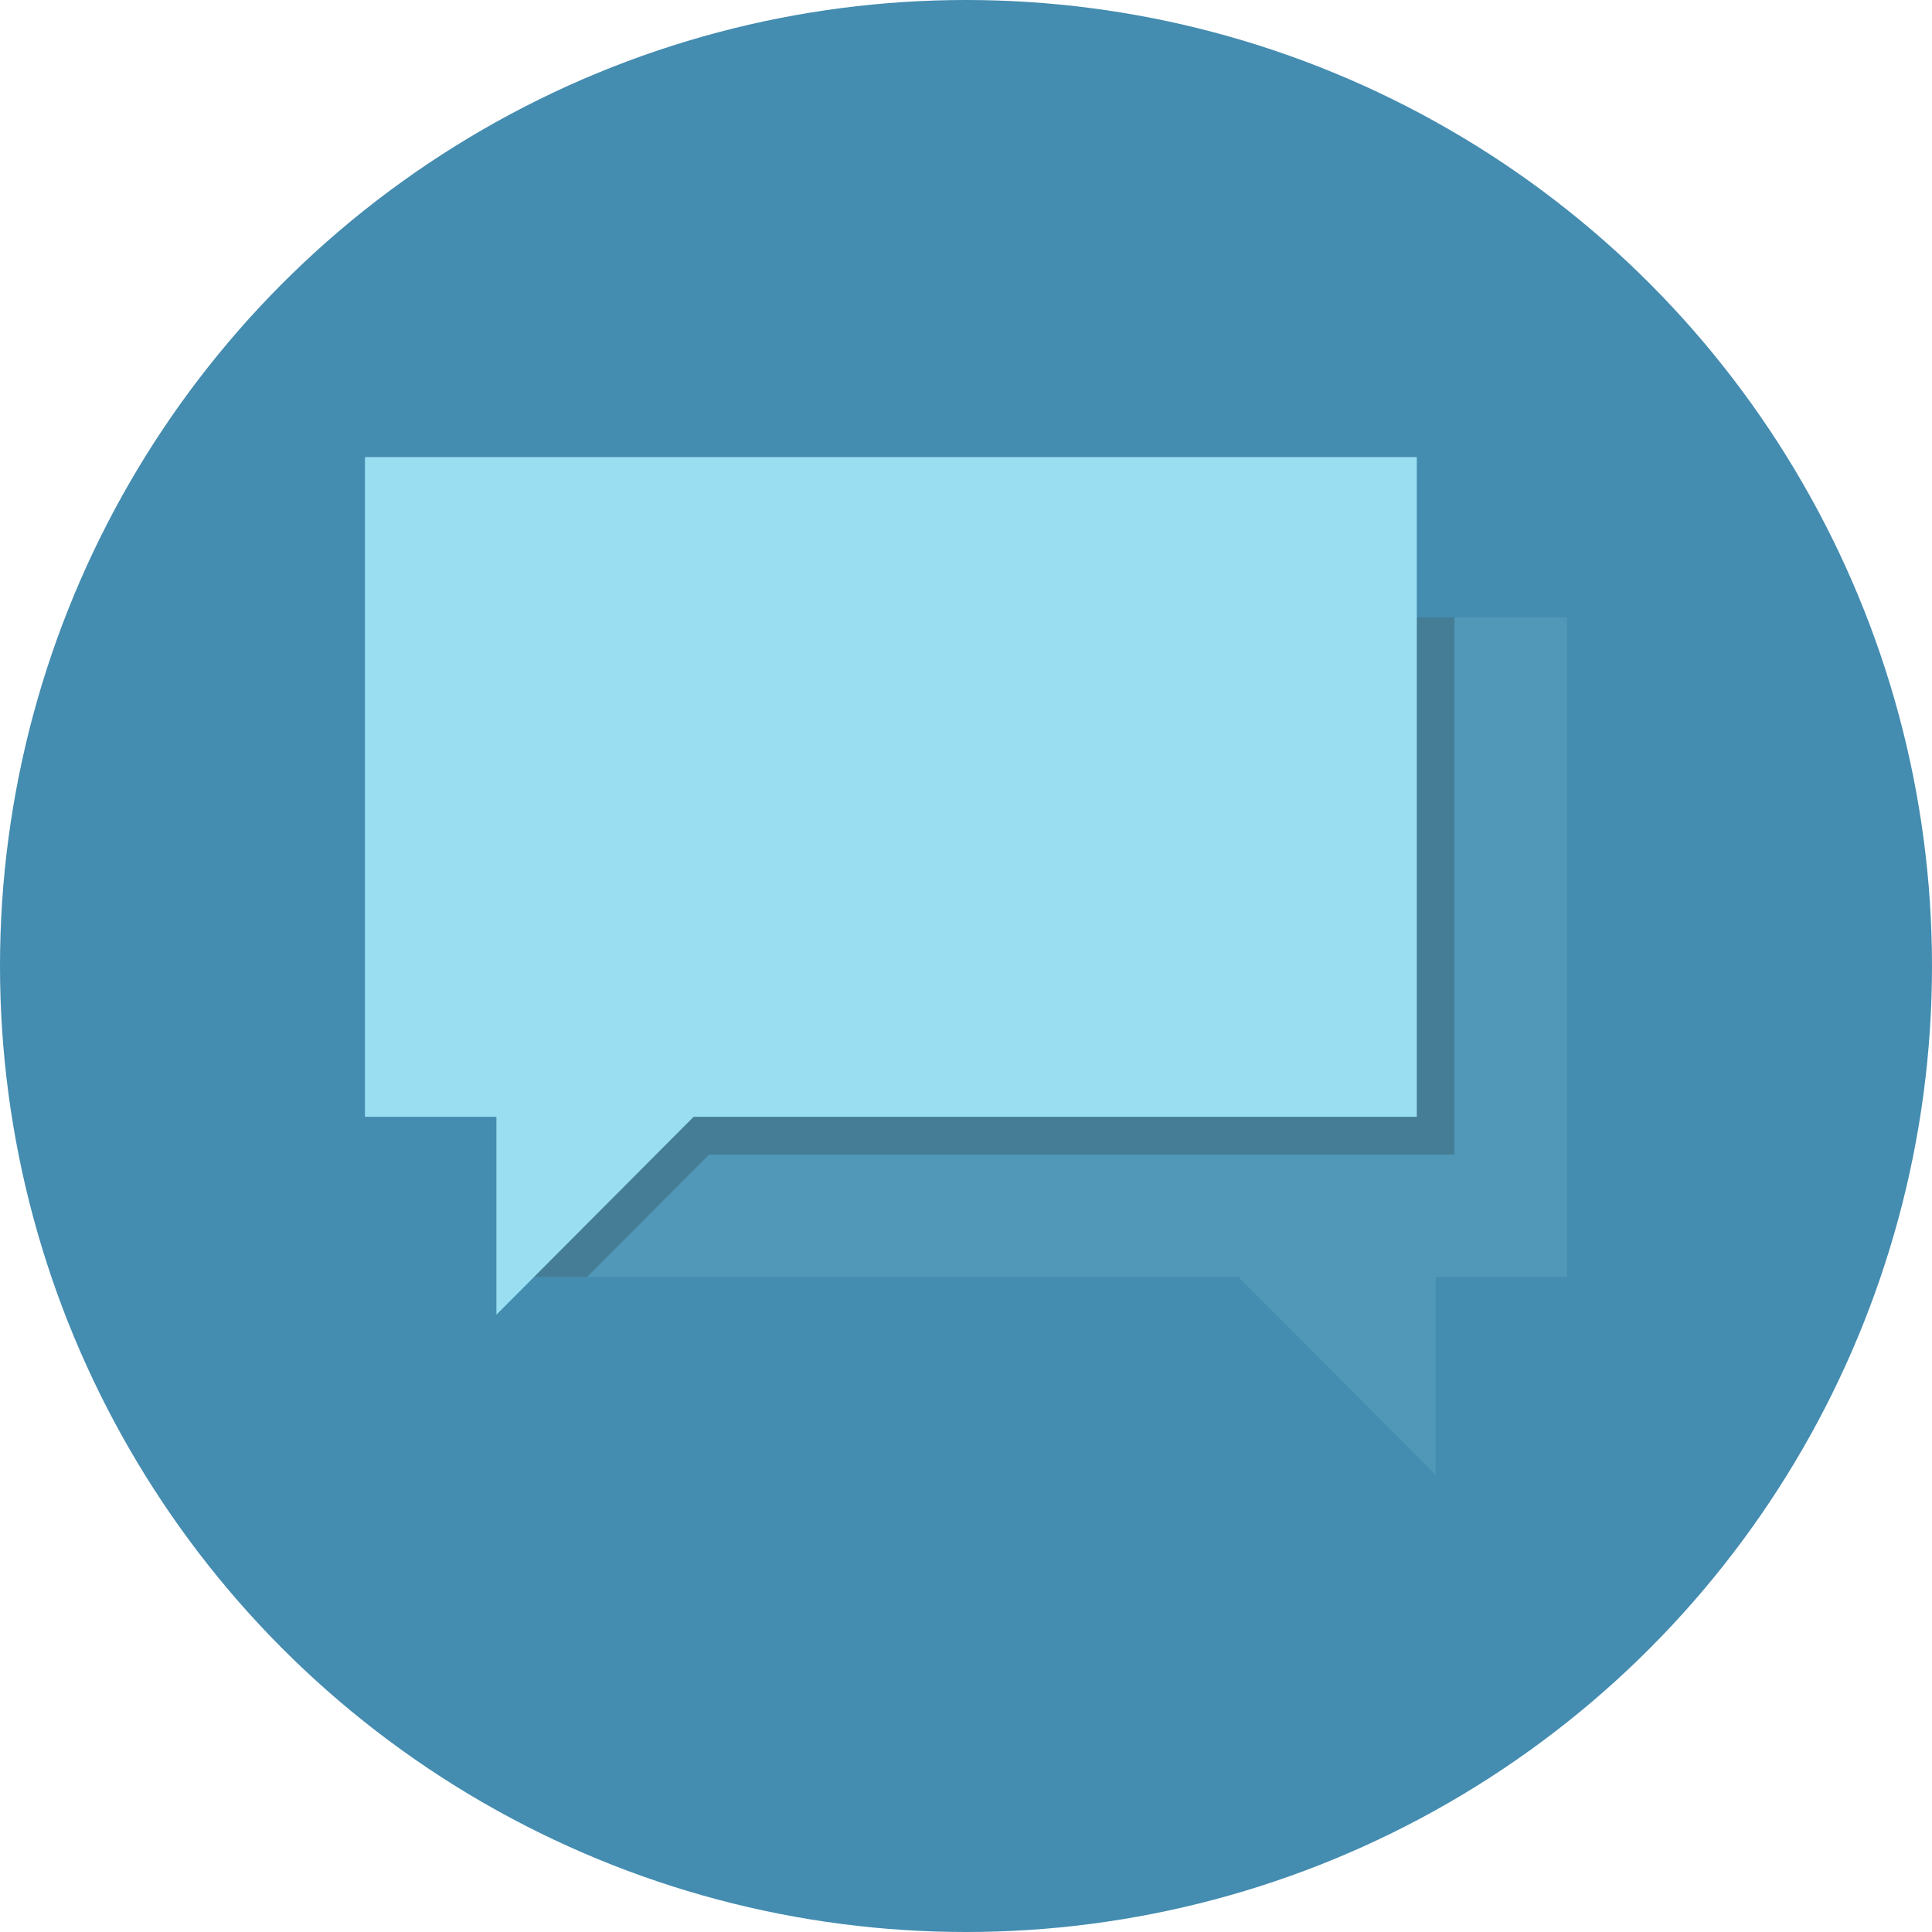
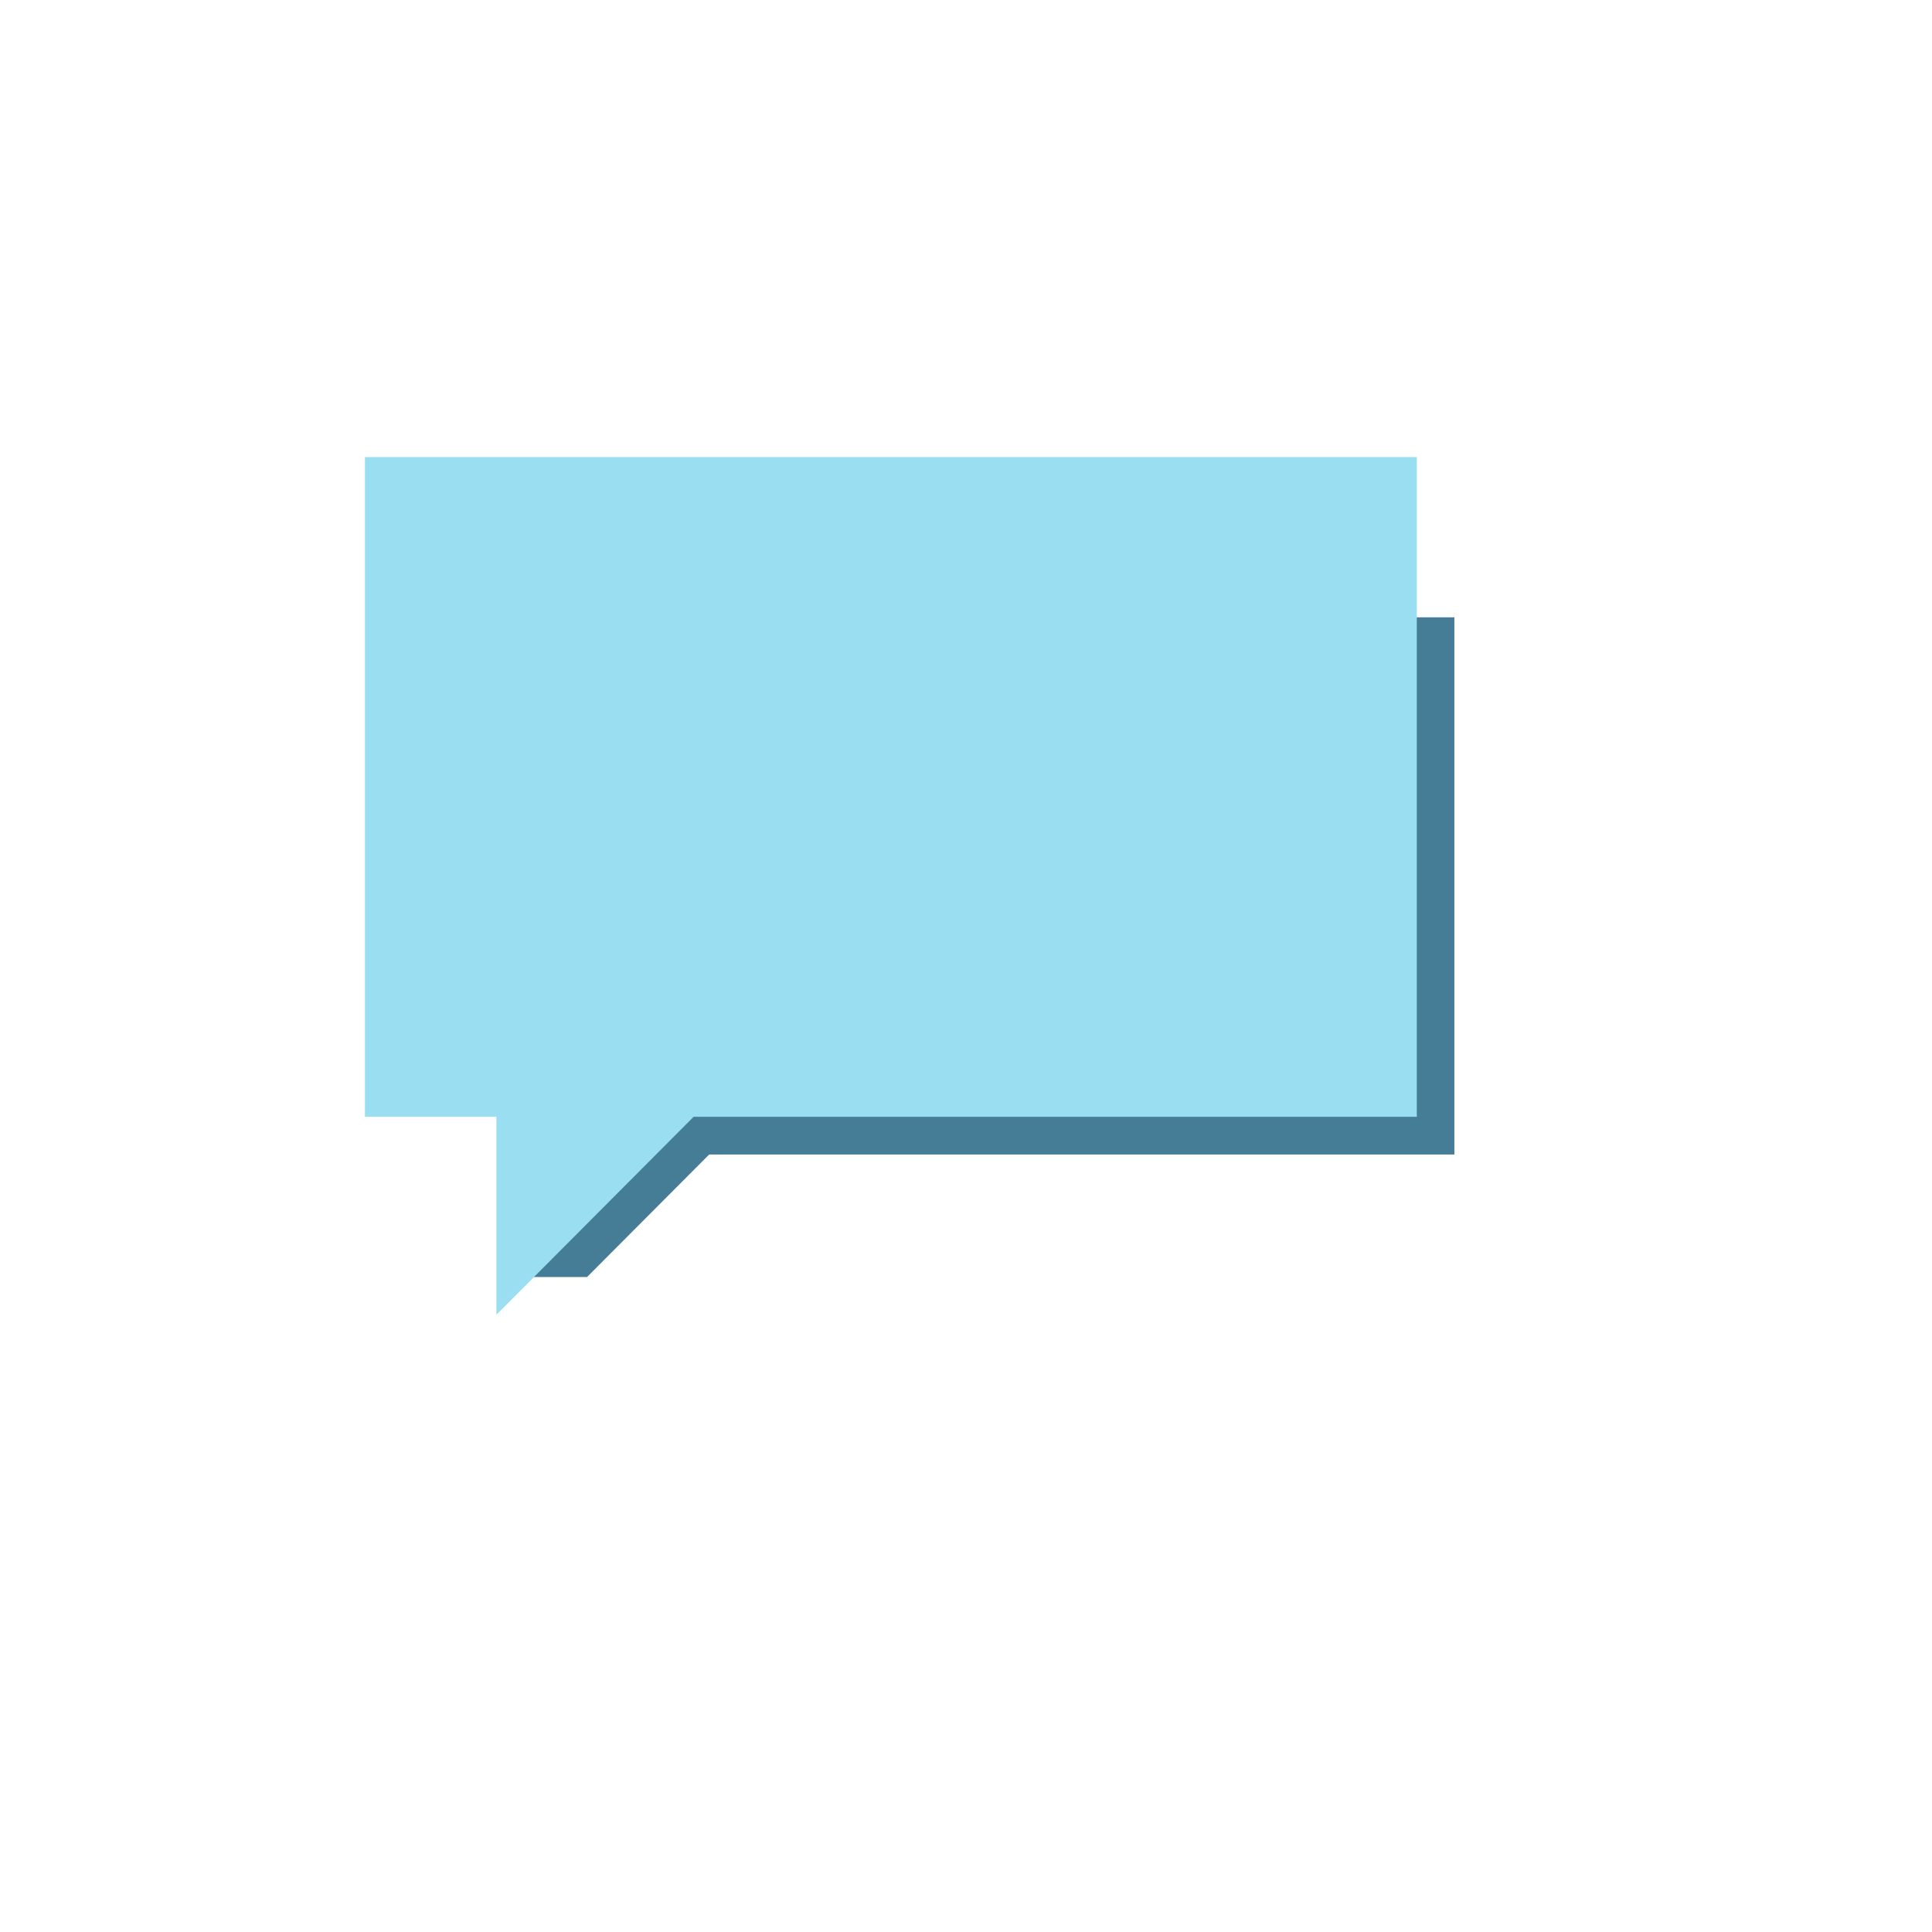
<svg xmlns="http://www.w3.org/2000/svg" width="180px" height="180px" viewBox="0 0 180 180" version="1.1">
  <title>ALT: Company Newsletter Ideas FAQ</title>
  <desc>Created with Sketch.</desc>
  <g id="Page-1" stroke="none" stroke-width="1" fill="none" fill-rule="evenodd">
    <g id="Company-Newsletter-Ideas" transform="translate(-331, -3311)" fill-rule="nonzero">
      <g id="Body" transform="translate(240, 1355)">
        <g id="Content-Ideas-for-company-newsletters" transform="translate(50, 340)">
          <g id="FAQ" transform="translate(41, 1616)">
            <g id="ALT:-Company-Newsletter-Ideas-FAQ">
-               <circle id="Oval" fill="#448CB0" cx="90" cy="90" r="90" />
-               <polygon id="Shape" fill="#5197B7" points="146 118.976 133.75 118.976 133.75 137.415 115.375 118.976 48 118.976 48 57.512 146 57.512" />
              <polygon id="Shape" fill="#467D96" points="48 57.512 48 118.976 54.697 118.976 66.072 107.561 135.5 107.561 135.5 57.512" />
              <polygon id="Shape" fill="#99DFF1" points="34 104.049 46.25 104.049 46.25 122.488 64.625 104.049 132 104.049 132 42.585 34 42.585" />
            </g>
          </g>
        </g>
      </g>
    </g>
  </g>
</svg>